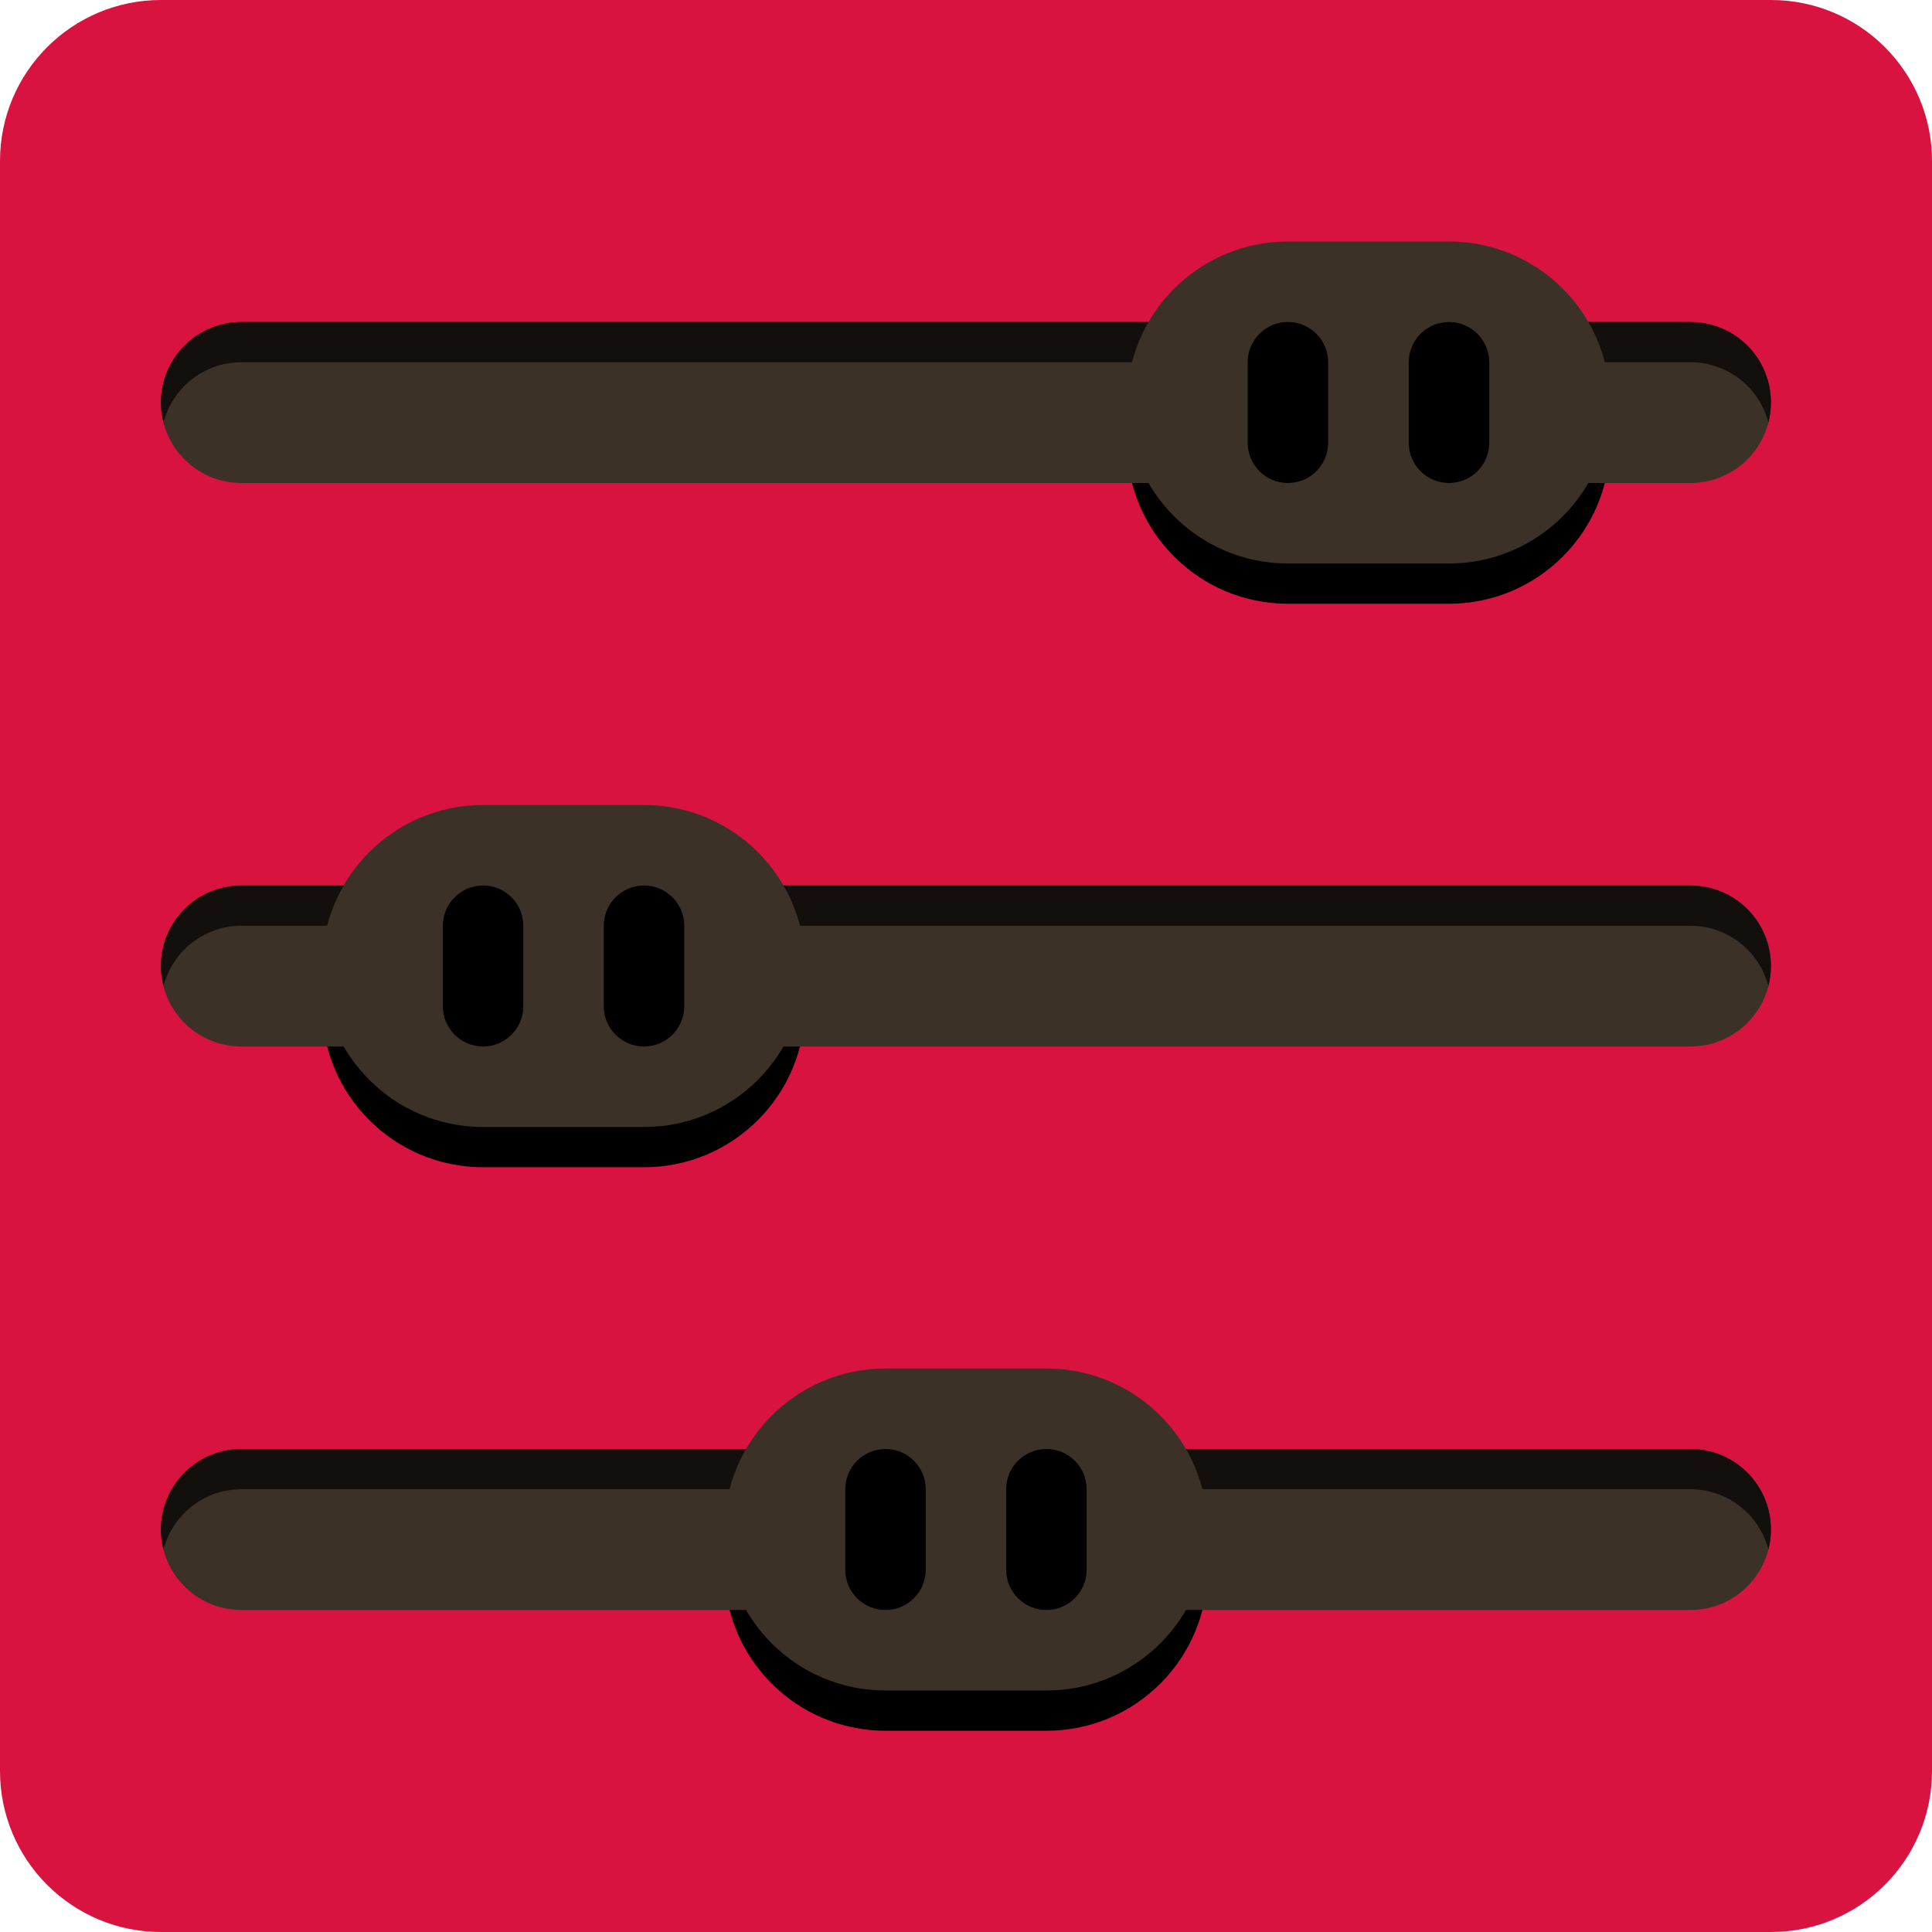
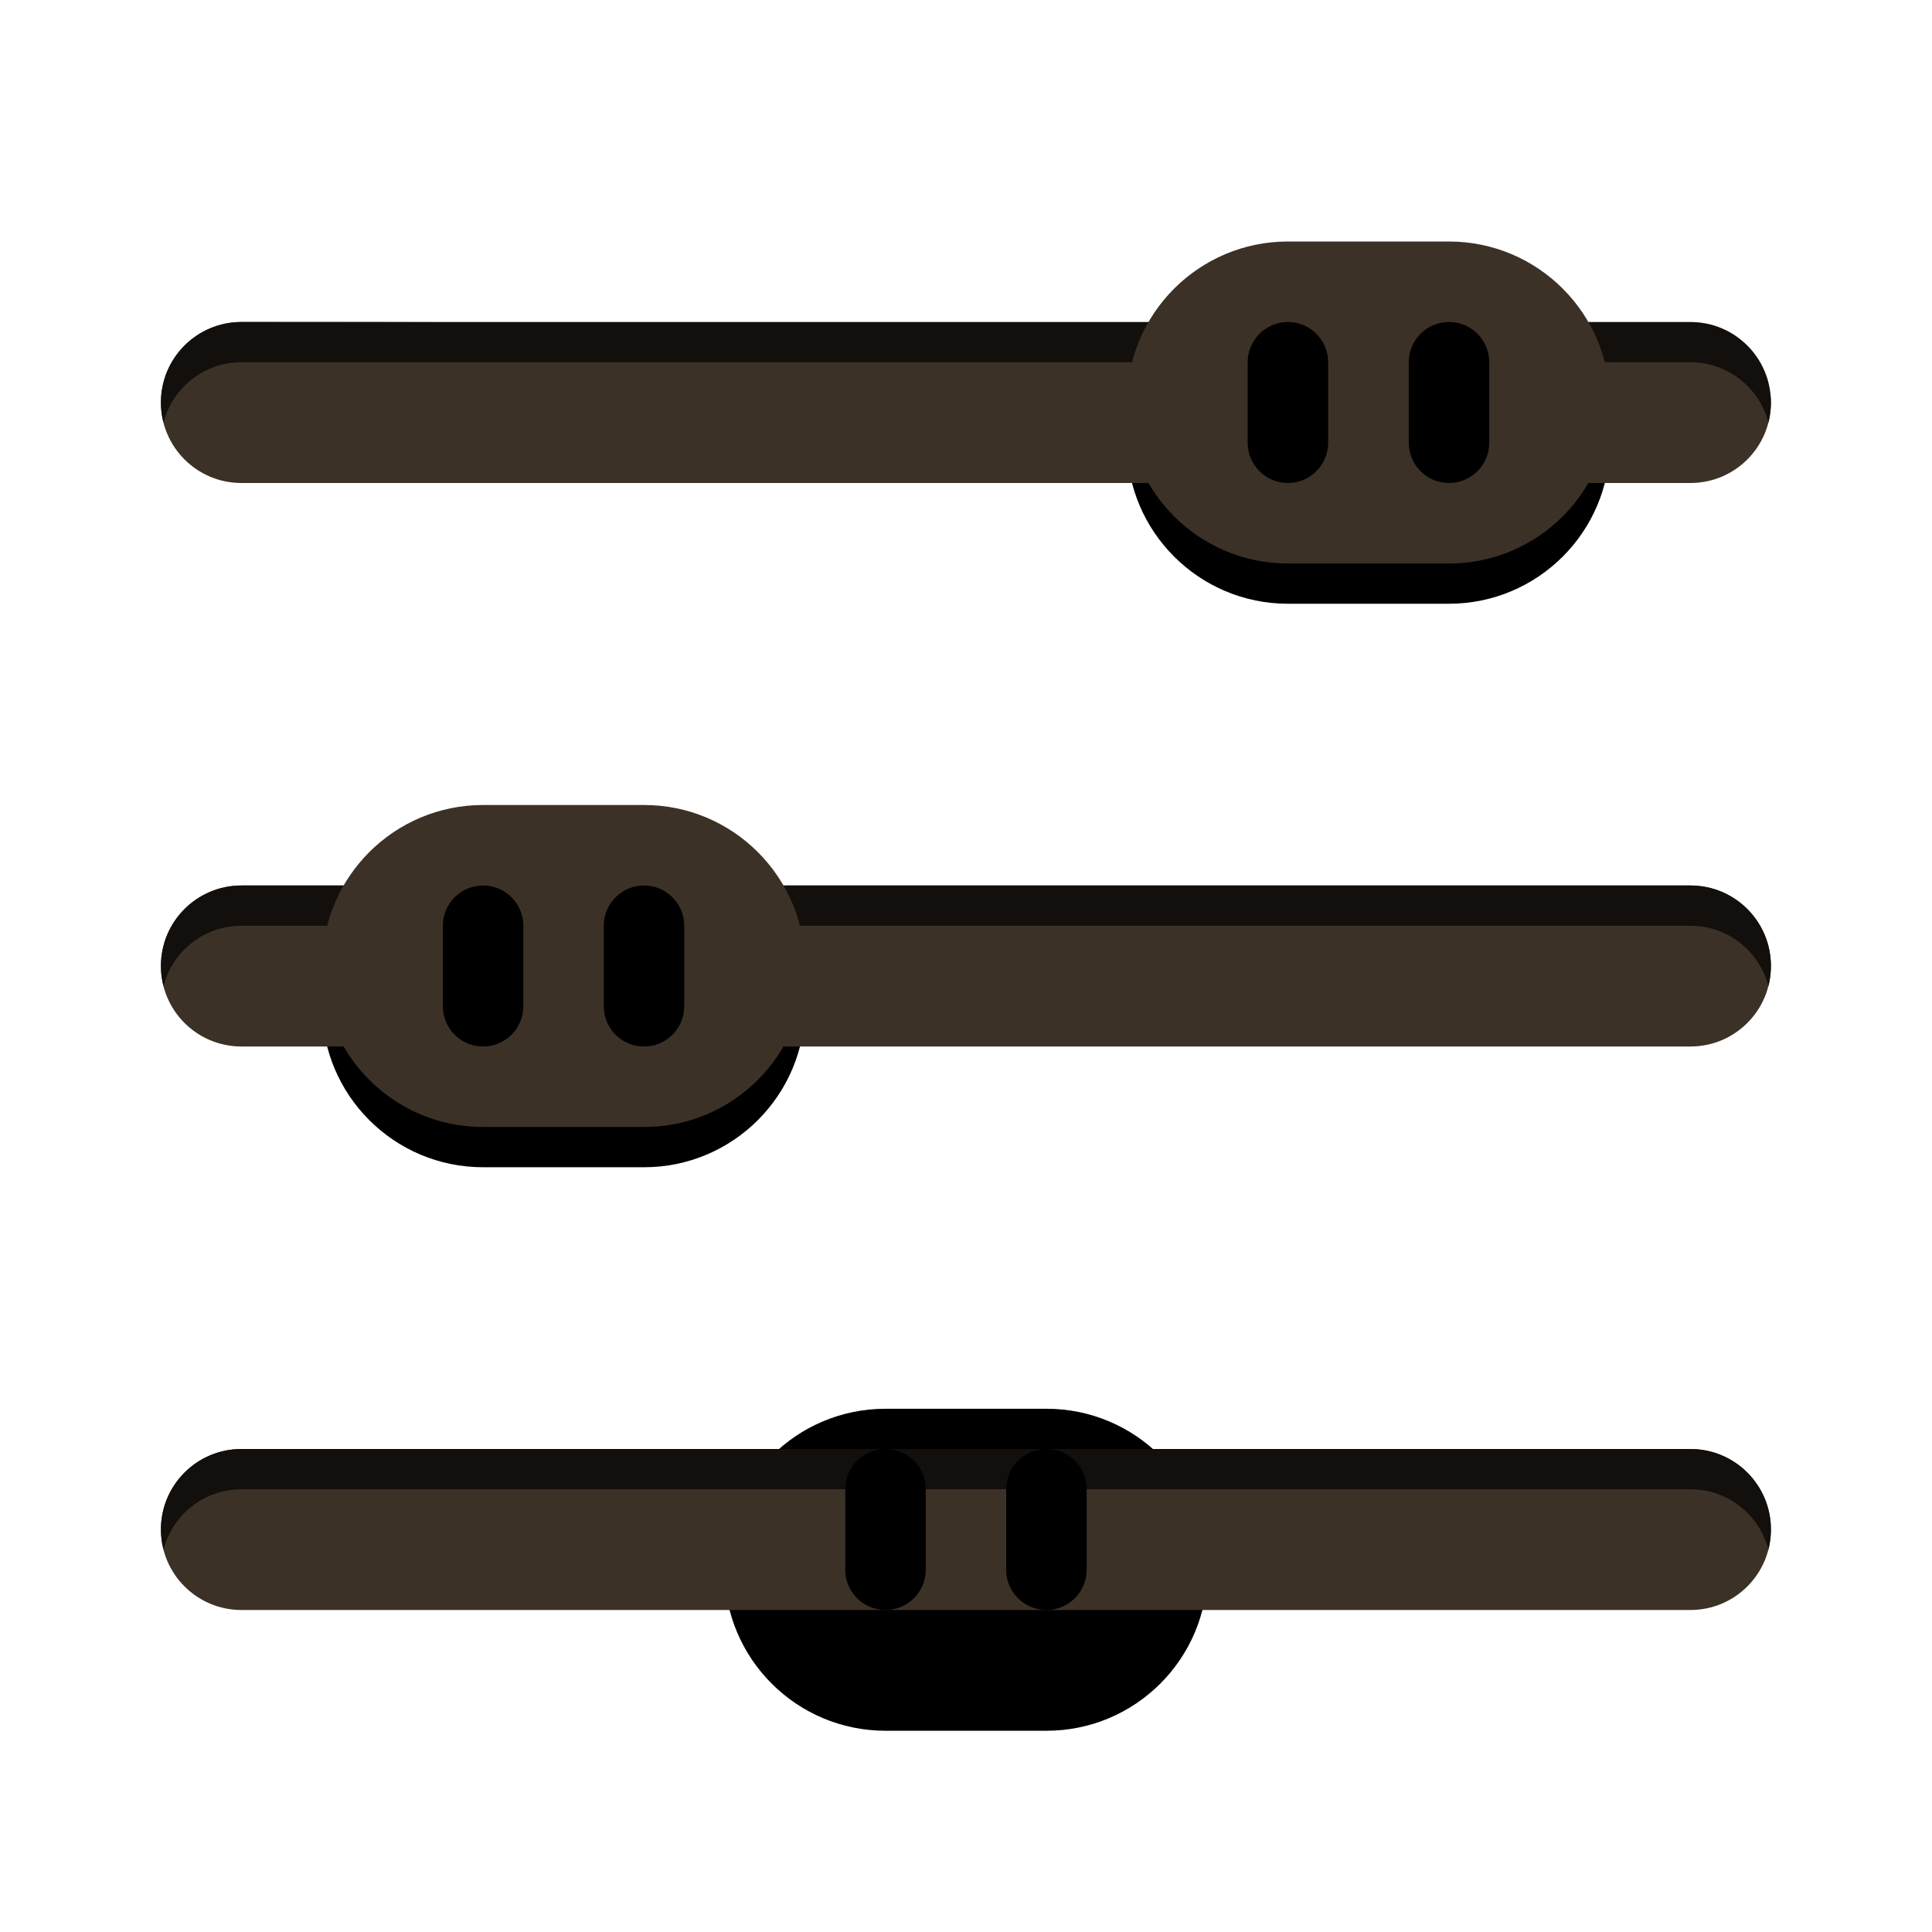
<svg xmlns="http://www.w3.org/2000/svg" width="24" height="24" viewBox="0 0 24 24" fill="none">
-   <path d="M22 24H2C0.895 24 0 23.105 0 22V2C0 0.895 0.895 0 2 0H22C23.105 0 24 0.895 24 2V22C24 23.105 23.105 24 22 24Z" fill="#D9133F" />
  <path d="M13.999 5.5C13.999 4.396 14.895 3.5 15.999 3.5H17.999C19.104 3.5 19.999 4.396 19.999 5.5C19.999 6.604 19.104 7.5 17.999 7.5H15.999C14.895 7.5 13.999 6.604 13.999 5.5Z" fill="black" />
  <path d="M4.001 12.5C4.001 11.396 4.896 10.5 6.001 10.5H8.001C9.105 10.5 10.001 11.396 10.001 12.5C10.001 13.604 9.105 14.5 8.001 14.5H6.001C4.896 14.5 4.001 13.604 4.001 12.5Z" fill="black" />
  <path d="M9 19.5C9 18.395 9.896 17.5 11 17.5H13C14.104 17.5 15 18.395 15 19.5C15 20.605 14.104 21.5 13 21.5H11C9.896 21.5 9 20.605 9 19.5Z" fill="black" />
  <path d="M20.999 13H2.999C2.447 13 1.999 12.553 1.999 12C1.999 11.447 2.447 11 2.999 11H20.999C21.552 11 21.999 11.447 21.999 12C21.999 12.553 21.552 13 20.999 13Z" fill="#3C3126" />
-   <path d="M20.999 6H2.999C2.447 6 1.999 5.553 1.999 5C1.999 4.447 2.447 4 2.999 4H20.999C21.552 4 21.999 4.447 21.999 5C21.999 5.553 21.552 6 20.999 6Z" fill="#3C3126" />
+   <path d="M20.999 6H2.999C2.447 6 1.999 5.553 1.999 5C1.999 4.447 2.447 4 2.999 4C21.552 4 21.999 4.447 21.999 5C21.999 5.553 21.552 6 20.999 6Z" fill="#3C3126" />
  <path d="M2.999 4.5H20.999C21.465 4.5 21.857 4.819 21.968 5.25C21.988 5.17 21.999 5.087 21.999 5C21.999 4.447 21.552 4 20.999 4H2.999C2.447 4 1.999 4.447 1.999 5C1.999 5.087 2.01 5.17 2.031 5.25C2.142 4.819 2.533 4.5 2.999 4.5Z" fill="#120F0C" />
  <path d="M2.999 11.5H20.999C21.465 11.5 21.857 11.819 21.968 12.25C21.988 12.17 21.999 12.086 21.999 12C21.999 11.447 21.552 11 20.999 11H2.999C2.447 11 1.999 11.447 1.999 12C1.999 12.086 2.01 12.17 2.031 12.25C2.142 11.819 2.533 11.5 2.999 11.5Z" fill="#120F0C" />
  <path d="M20.999 20H2.999C2.447 20 1.999 19.552 1.999 19C1.999 18.448 2.447 18 2.999 18H20.999C21.552 18 21.999 18.448 21.999 19C21.999 19.552 21.552 20 20.999 20Z" fill="#3C3126" />
  <path d="M2.999 18.5H20.999C21.465 18.5 21.857 18.819 21.968 19.25C21.988 19.17 21.999 19.087 21.999 19C21.999 18.448 21.552 18 20.999 18H2.999C2.447 18 1.999 18.448 1.999 19C1.999 19.087 2.01 19.17 2.031 19.25C2.142 18.819 2.533 18.5 2.999 18.5Z" fill="#120F0C" />
-   <path d="M9 19C9 17.895 9.896 17 11 17H13C14.104 17 15 17.895 15 19C15 20.105 14.104 21 13 21H11C9.896 21 9 20.105 9 19Z" fill="#3C3126" />
  <path d="M11 20C10.724 20 10.5 19.776 10.5 19.5V18.5C10.5 18.224 10.724 18 11 18C11.276 18 11.5 18.224 11.5 18.5V19.5C11.5 19.776 11.276 20 11 20Z" fill="black" />
  <path d="M12.999 20C12.723 20 12.499 19.776 12.499 19.5V18.5C12.499 18.224 12.723 18 12.999 18C13.275 18 13.499 18.224 13.499 18.5V19.5C13.499 19.776 13.275 20 12.999 20Z" fill="black" />
  <path d="M4.001 12C4.001 10.896 4.896 10 6.001 10H8.001C9.105 10 10.001 10.896 10.001 12C10.001 13.104 9.105 14 8.001 14H6.001C4.896 14 4.001 13.104 4.001 12Z" fill="#3C3126" />
  <path d="M6.001 13C5.725 13 5.501 12.776 5.501 12.5V11.5C5.501 11.224 5.725 11 6.001 11C6.277 11 6.501 11.224 6.501 11.5V12.5C6.501 12.776 6.277 13 6.001 13Z" fill="black" />
  <path d="M8 13C7.724 13 7.5 12.776 7.5 12.5V11.5C7.5 11.224 7.724 11 8 11C8.276 11 8.5 11.224 8.5 11.5V12.5C8.5 12.776 8.276 13 8 13Z" fill="black" />
  <path d="M13.999 5C13.999 3.896 14.895 3 15.999 3H17.999C19.104 3 19.999 3.896 19.999 5C19.999 6.104 19.104 7 17.999 7H15.999C14.895 7 13.999 6.104 13.999 5Z" fill="#3C3126" />
  <path d="M15.999 6C15.723 6 15.499 5.776 15.499 5.5V4.5C15.499 4.224 15.723 4 15.999 4C16.275 4 16.499 4.224 16.499 4.5V5.5C16.499 5.776 16.275 6 15.999 6Z" fill="black" />
  <path d="M18 6C17.724 6 17.5 5.776 17.5 5.5V4.5C17.5 4.224 17.724 4 18 4C18.276 4 18.5 4.224 18.5 4.5V5.5C18.5 5.776 18.276 6 18 6Z" fill="black" />
</svg>